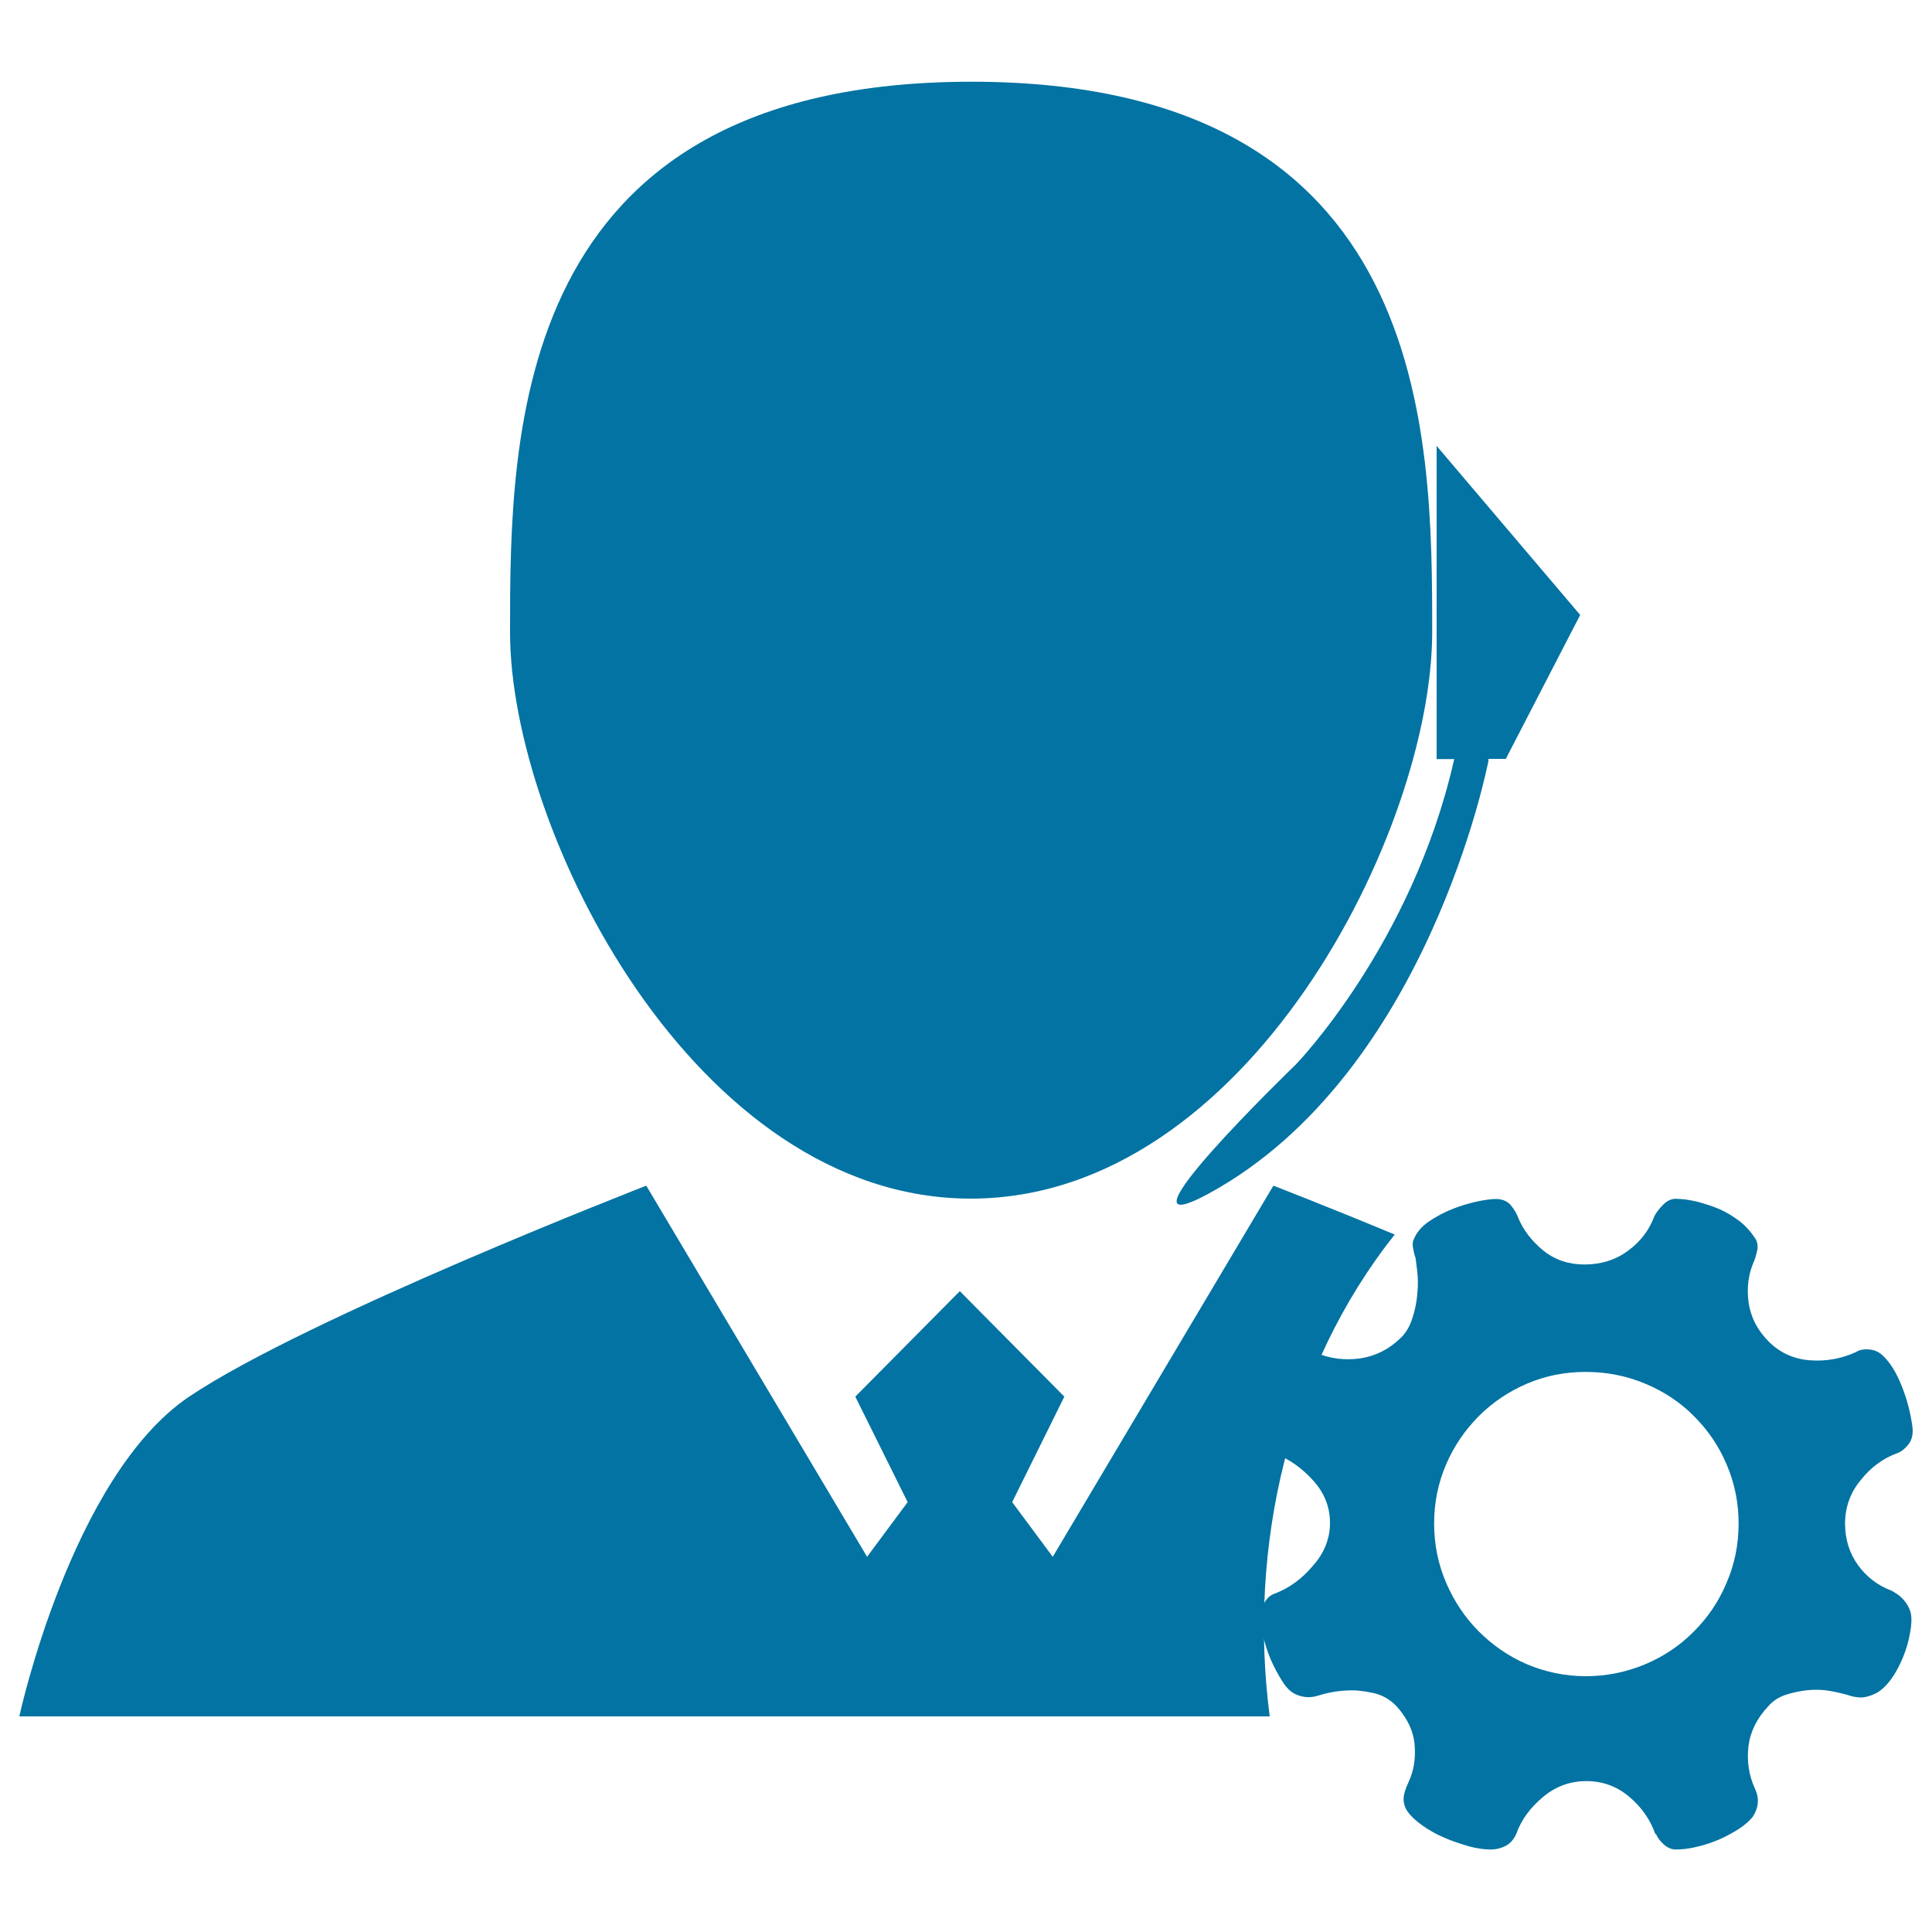
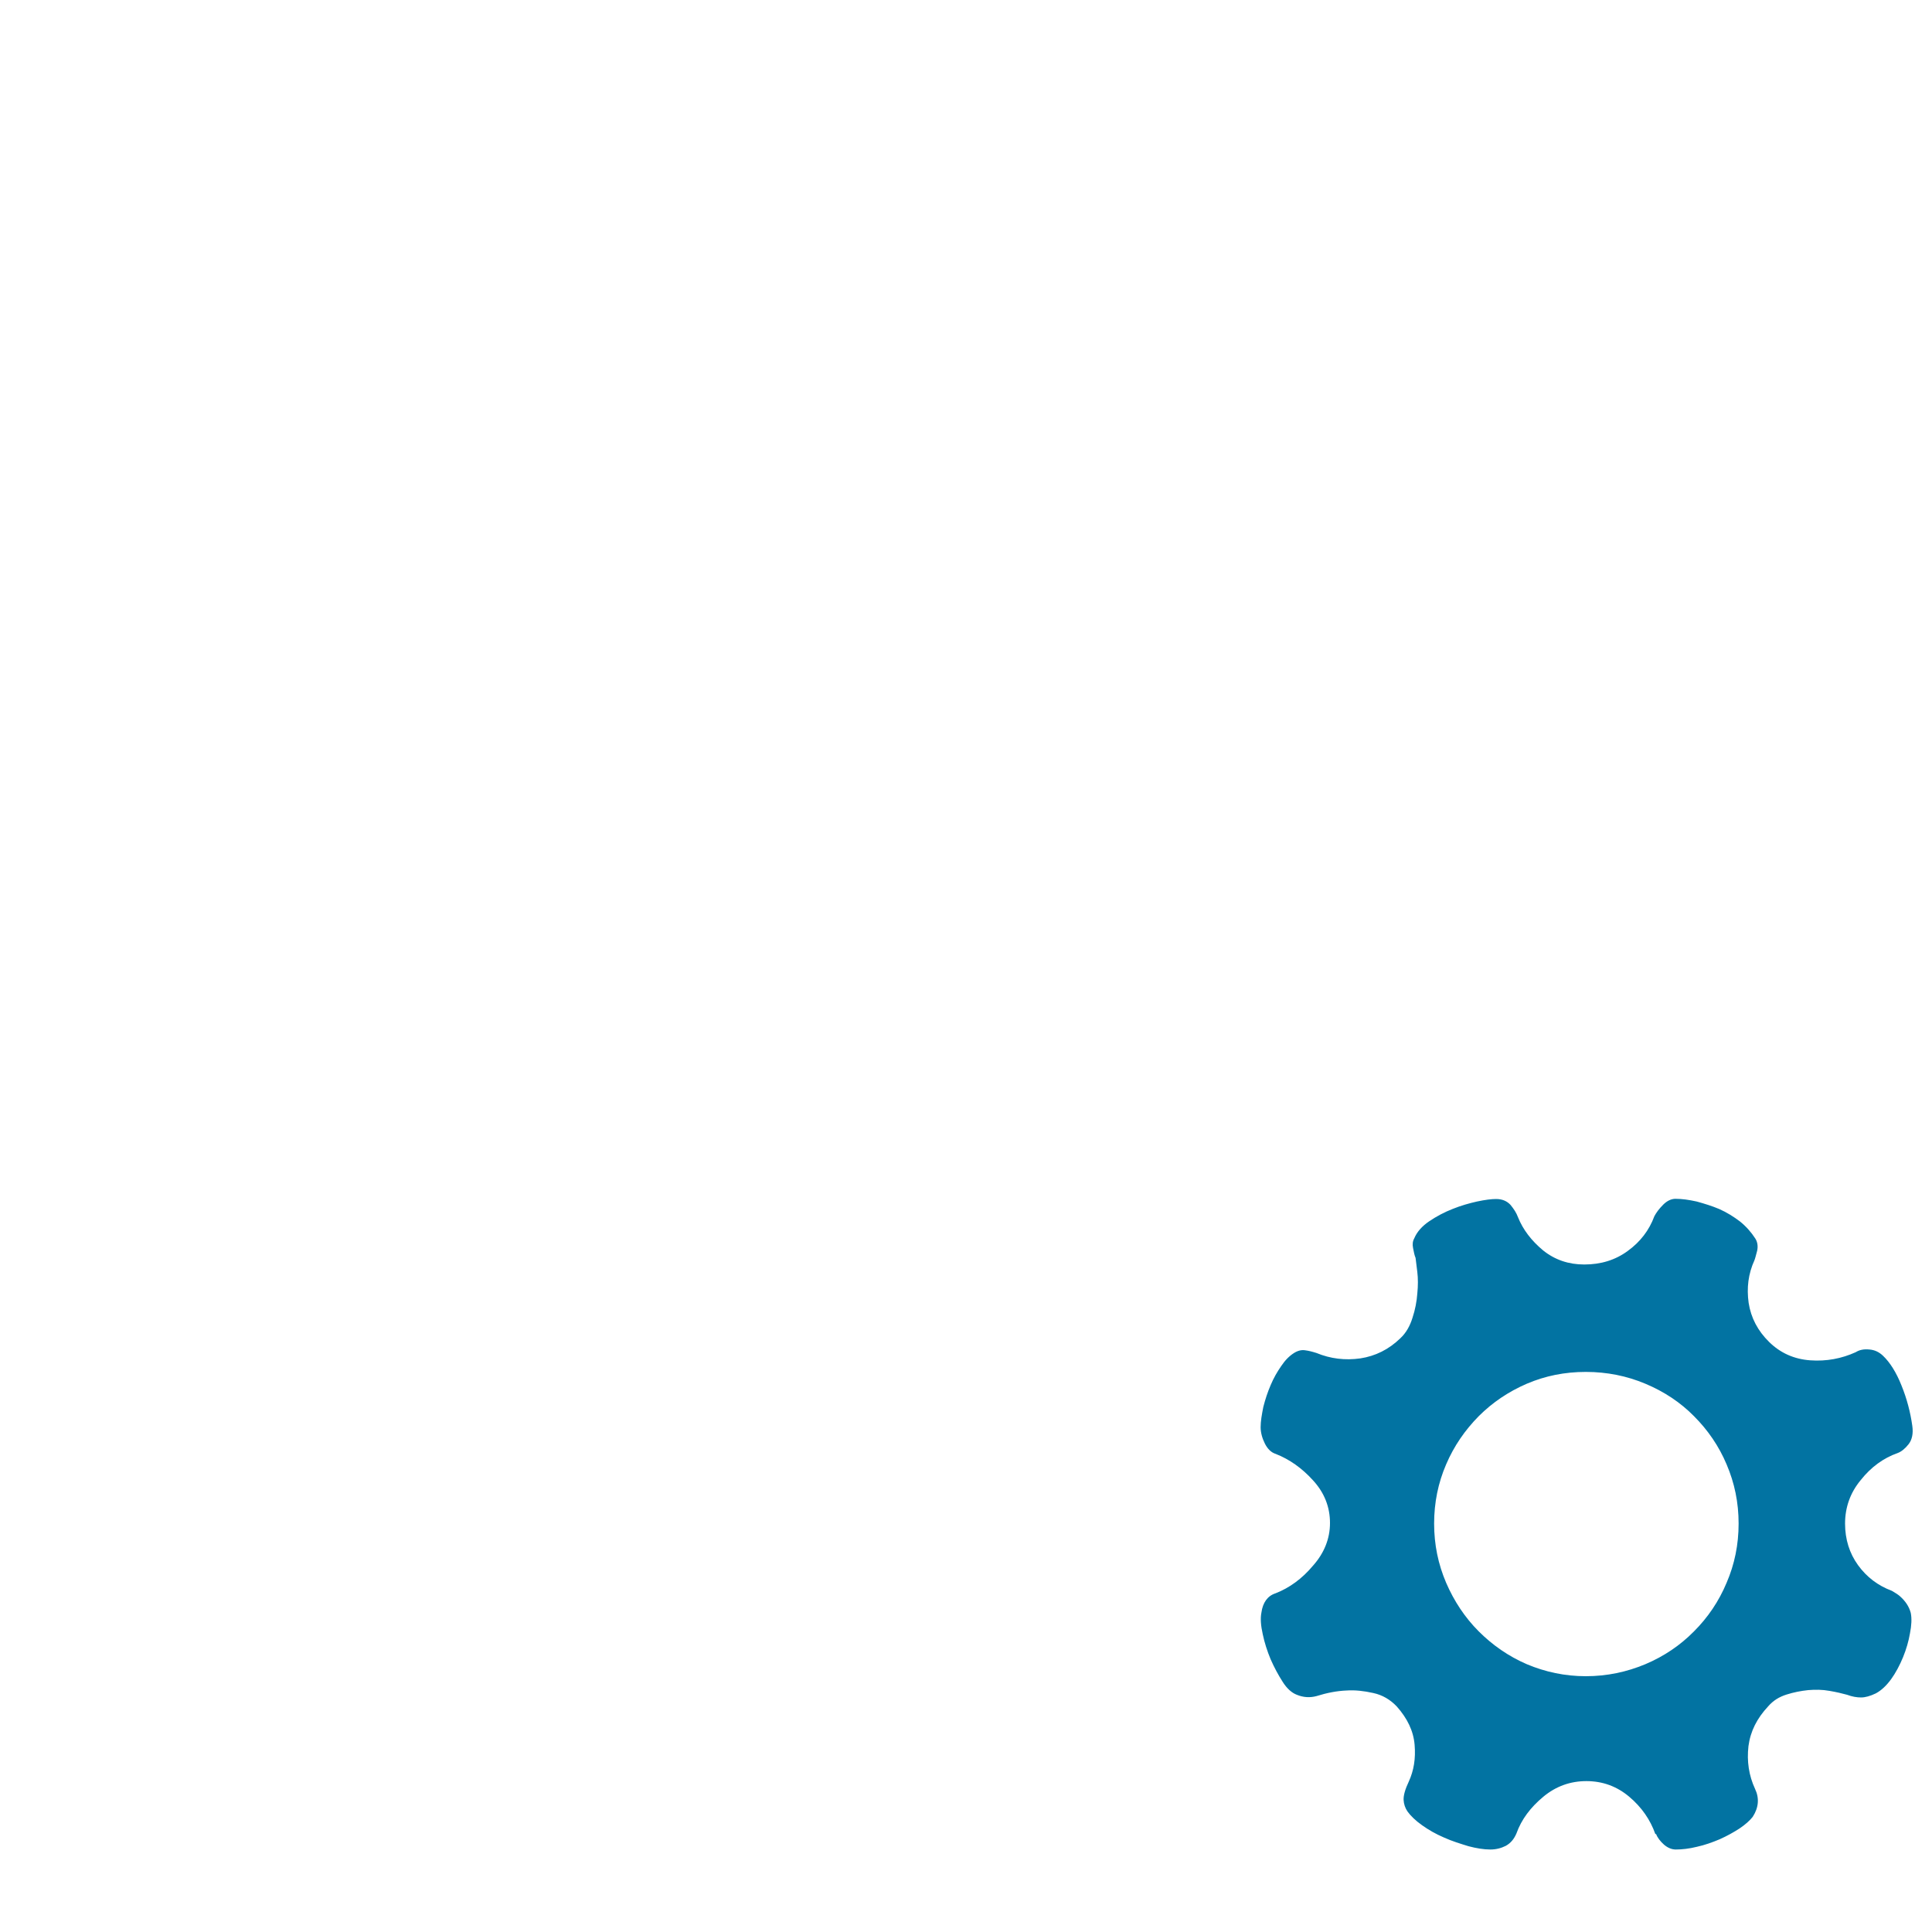
<svg xmlns="http://www.w3.org/2000/svg" viewBox="0 0 1000 1000" style="fill:#0273a2">
  <title>Online Customer Service Configuration SVG icon</title>
-   <path d="M752.5,393.8C730.7,489.2,670.7,551,670.7,551s-100.3,96.8-45.1,66.8c113.8-62,144.8-223.9,144.8-223.9s0-0.4,0-1.1h9l38.5-74.5l-74.3-87.5v162.1h9.2C752.7,393.1,752.6,393.3,752.5,393.8z" />
-   <path d="M502.7,620.4c143.2-0.2,238.6-190.6,238.6-293.2c0-102.6-0.4-284.9-238.6-284.9C264.5,42.4,264,224.7,264,327.3C264,429.8,359.5,620.6,502.7,620.4z" />
-   <path d="M721.9,639c-36.1-15-62.8-25.3-62.8-25.3L544.9,805.8l-21-28.3l27-54.6l-54.1-54.6l-54.1,54.6l27.1,54.6l-21,28.3L334.5,613.7c0,0-175.6,68.2-236.6,109.2C36.9,764,10,888.4,10,888.4h647.2C645.7,800.4,667.3,707.7,721.9,639z" />
-   <path d="M770.4,393.8" />
  <path d="M989,834.8c0.6,3,0.4,6.5-0.4,10.6c-0.7,4.1-1.9,8.2-3.6,12.4c-1.7,4.1-3.8,8.1-6.2,11.4c-2.5,3.4-5.1,5.8-7.9,7.3c-2.9,1.4-5.5,2.1-7.6,2.1c-2.2,0-4.6-0.4-7.3-1.4c-2.5-0.7-5.5-1.4-9-2c-3.8-0.7-7.4-0.7-11.1-0.4c-3.8,0.4-7.4,1.1-11.2,2.3c-3.8,1.2-6.9,3.1-9.5,6.1c-5.8,6.2-9.2,12.9-10.2,20.6c-0.9,7.8,0.2,15.2,3.4,22.1c2.3,4.8,1.9,9.7-1.2,14.5c-1.5,1.9-3.7,3.9-6.8,6c-3.1,2-6.5,3.9-10.3,5.6c-3.8,1.6-7.7,3-11.8,3.9c-4,1-7.8,1.4-10.9,1.4c-2.2,0-4.2-0.9-6.1-2.5c-1.9-1.7-3.4-3.6-4.1-5.5h-0.4c-2.6-7.4-7.1-13.9-13.5-19.3c-6.4-5.4-13.8-8.1-22.2-8.1c-8.2,0-15.7,2.6-22.3,8.1c-6.6,5.5-11.3,11.7-13.9,19c-1.3,3-3,5-5.5,6.4c-2.4,1.2-5,1.9-8,1.9c-3.4,0-7.1-0.6-11.3-1.7c-4.2-1.3-8.5-2.6-12.7-4.5c-4.2-1.8-7.9-3.9-11.4-6.4c-3.4-2.4-5.9-4.9-7.5-7.1c-1.2-1.8-1.9-3.8-2-6c-0.1-2.3,0.8-5.5,2.7-9.5c2.6-5.7,3.6-11.9,3-19c-0.6-7.2-3.8-13.7-9.2-19.8c-3.4-3.6-7.5-6-12.2-7c-4.9-1.1-9.5-1.6-13.8-1.3c-5,0.2-10.2,1.2-15.6,2.9c-3.4,0.9-6.8,0.7-10.2-0.7c-2.6-1-5.1-3.2-7.3-6.7c-2.3-3.6-4.3-7.3-6.2-11.6c-1.8-4.3-3.2-8.7-4.1-13c-1-4.4-1.3-8.2-0.7-11.2c0.7-5.2,3.2-8.7,7.3-10c7.2-2.8,13.8-7.6,19.4-14.3c5.8-6.5,8.8-14,8.8-22.1c0-8.4-3-15.8-8.8-22.1c-5.7-6.3-12.2-10.9-19.4-13.7c-2.2-0.7-4.1-2.5-5.5-5.3c-1.4-2.8-2.2-5.7-2.2-8.5c0-3.1,0.6-6.5,1.4-10.5c1-3.9,2.2-7.6,3.8-11.3c1.5-3.6,3.4-6.9,5.5-9.9c2-3,4.2-5.2,6.6-6.7c1.9-1.2,3.9-1.7,5.7-1.4c1.7,0.2,3.7,0.7,5.9,1.4c7.3,3,14.8,3.9,22.7,2.8c7.8-1.2,14.7-4.6,20.7-10.4c3-2.8,5-6.4,6.3-10.6c1.4-4.2,2.2-8.5,2.5-12.6c0.4-4,0.4-7.8,0-11.1c-0.4-3.4-0.7-5.8-0.9-7.3c-0.6-1.4-0.9-3.1-1.3-5.1c-0.4-1.9-0.2-3.6,0.6-5c1.4-3.4,4.1-6.4,7.8-8.9c3.7-2.5,7.8-4.7,12.2-6.4c4.2-1.7,8.5-2.9,12.5-3.8c4.2-0.9,7.5-1.3,9.9-1.3c3.2,0,5.6,1.1,7.4,3c1.8,2.2,3.1,4.2,3.9,6.4c2.6,6.5,7,12.2,13,17.2c6.1,4.9,13.2,7.3,21.3,7.3c8.6,0,16.1-2.3,22.5-7c6.5-4.7,11.1-10.7,13.8-18c1-1.9,2.5-3.9,4.6-6c1.9-1.9,4.1-3,6.3-3c3.4,0,6.9,0.5,11,1.4c4,1.1,7.9,2.3,11.7,3.9c3.8,1.7,7.4,3.9,10.8,6.5c3.2,2.6,5.8,5.6,7.8,8.7c1.2,1.8,1.5,4.1,1,6.4c-0.6,2.2-1,3.9-1.4,4.9c-3.2,7-4.1,14.3-3,22.1c1.2,7.7,4.7,14.4,10.6,20.2c5.8,5.7,12.9,8.9,21.3,9.5c8.4,0.6,16.2-0.9,23.5-4.2c1.9-1.2,4.2-1.7,7.1-1.4c2.7,0.2,5,1.3,7,3.2c3.6,3.4,6.9,8.6,9.6,15.4c2.8,6.9,4.6,13.8,5.6,20.9c0.6,4.1-0.2,7.3-1.9,9.5c-1.8,2.3-3.8,3.9-5.7,4.6c-7.4,2.6-13.8,7.3-19.1,14c-5.4,6.5-8.1,14.1-8.1,22.5c0,8.2,2.3,15.4,6.7,21.5c4.5,6.2,10.3,10.6,17.5,13.3c1.7,1,3.2,1.9,4.2,2.8C986.3,828.8,988.1,831.5,989,834.8L989,834.8z M820.8,867.6c11,0,21.2-2.2,30.8-6.2c9.7-4.1,18.1-9.8,25.2-17c7.2-7.2,12.9-15.6,16.9-25.2c4.1-9.5,6.2-19.7,6.2-30.6s-2.1-21-6.2-30.6c-4-9.5-9.7-17.8-16.9-25c-7-7.1-15.4-12.7-25.2-16.8c-9.5-4-19.8-6.1-30.8-6.1c-10.8,0-20.9,2-30.5,6.1c-9.5,4.1-17.8,9.7-24.9,16.8c-7.1,7.2-12.8,15.4-16.9,25c-4.1,9.5-6.2,19.7-6.2,30.6s2.1,21,6.2,30.6c4.1,9.5,9.7,18,16.9,25.2c7.1,7.1,15.4,12.9,24.9,17C799.8,865.4,810,867.6,820.8,867.6L820.8,867.6z" />
</svg>